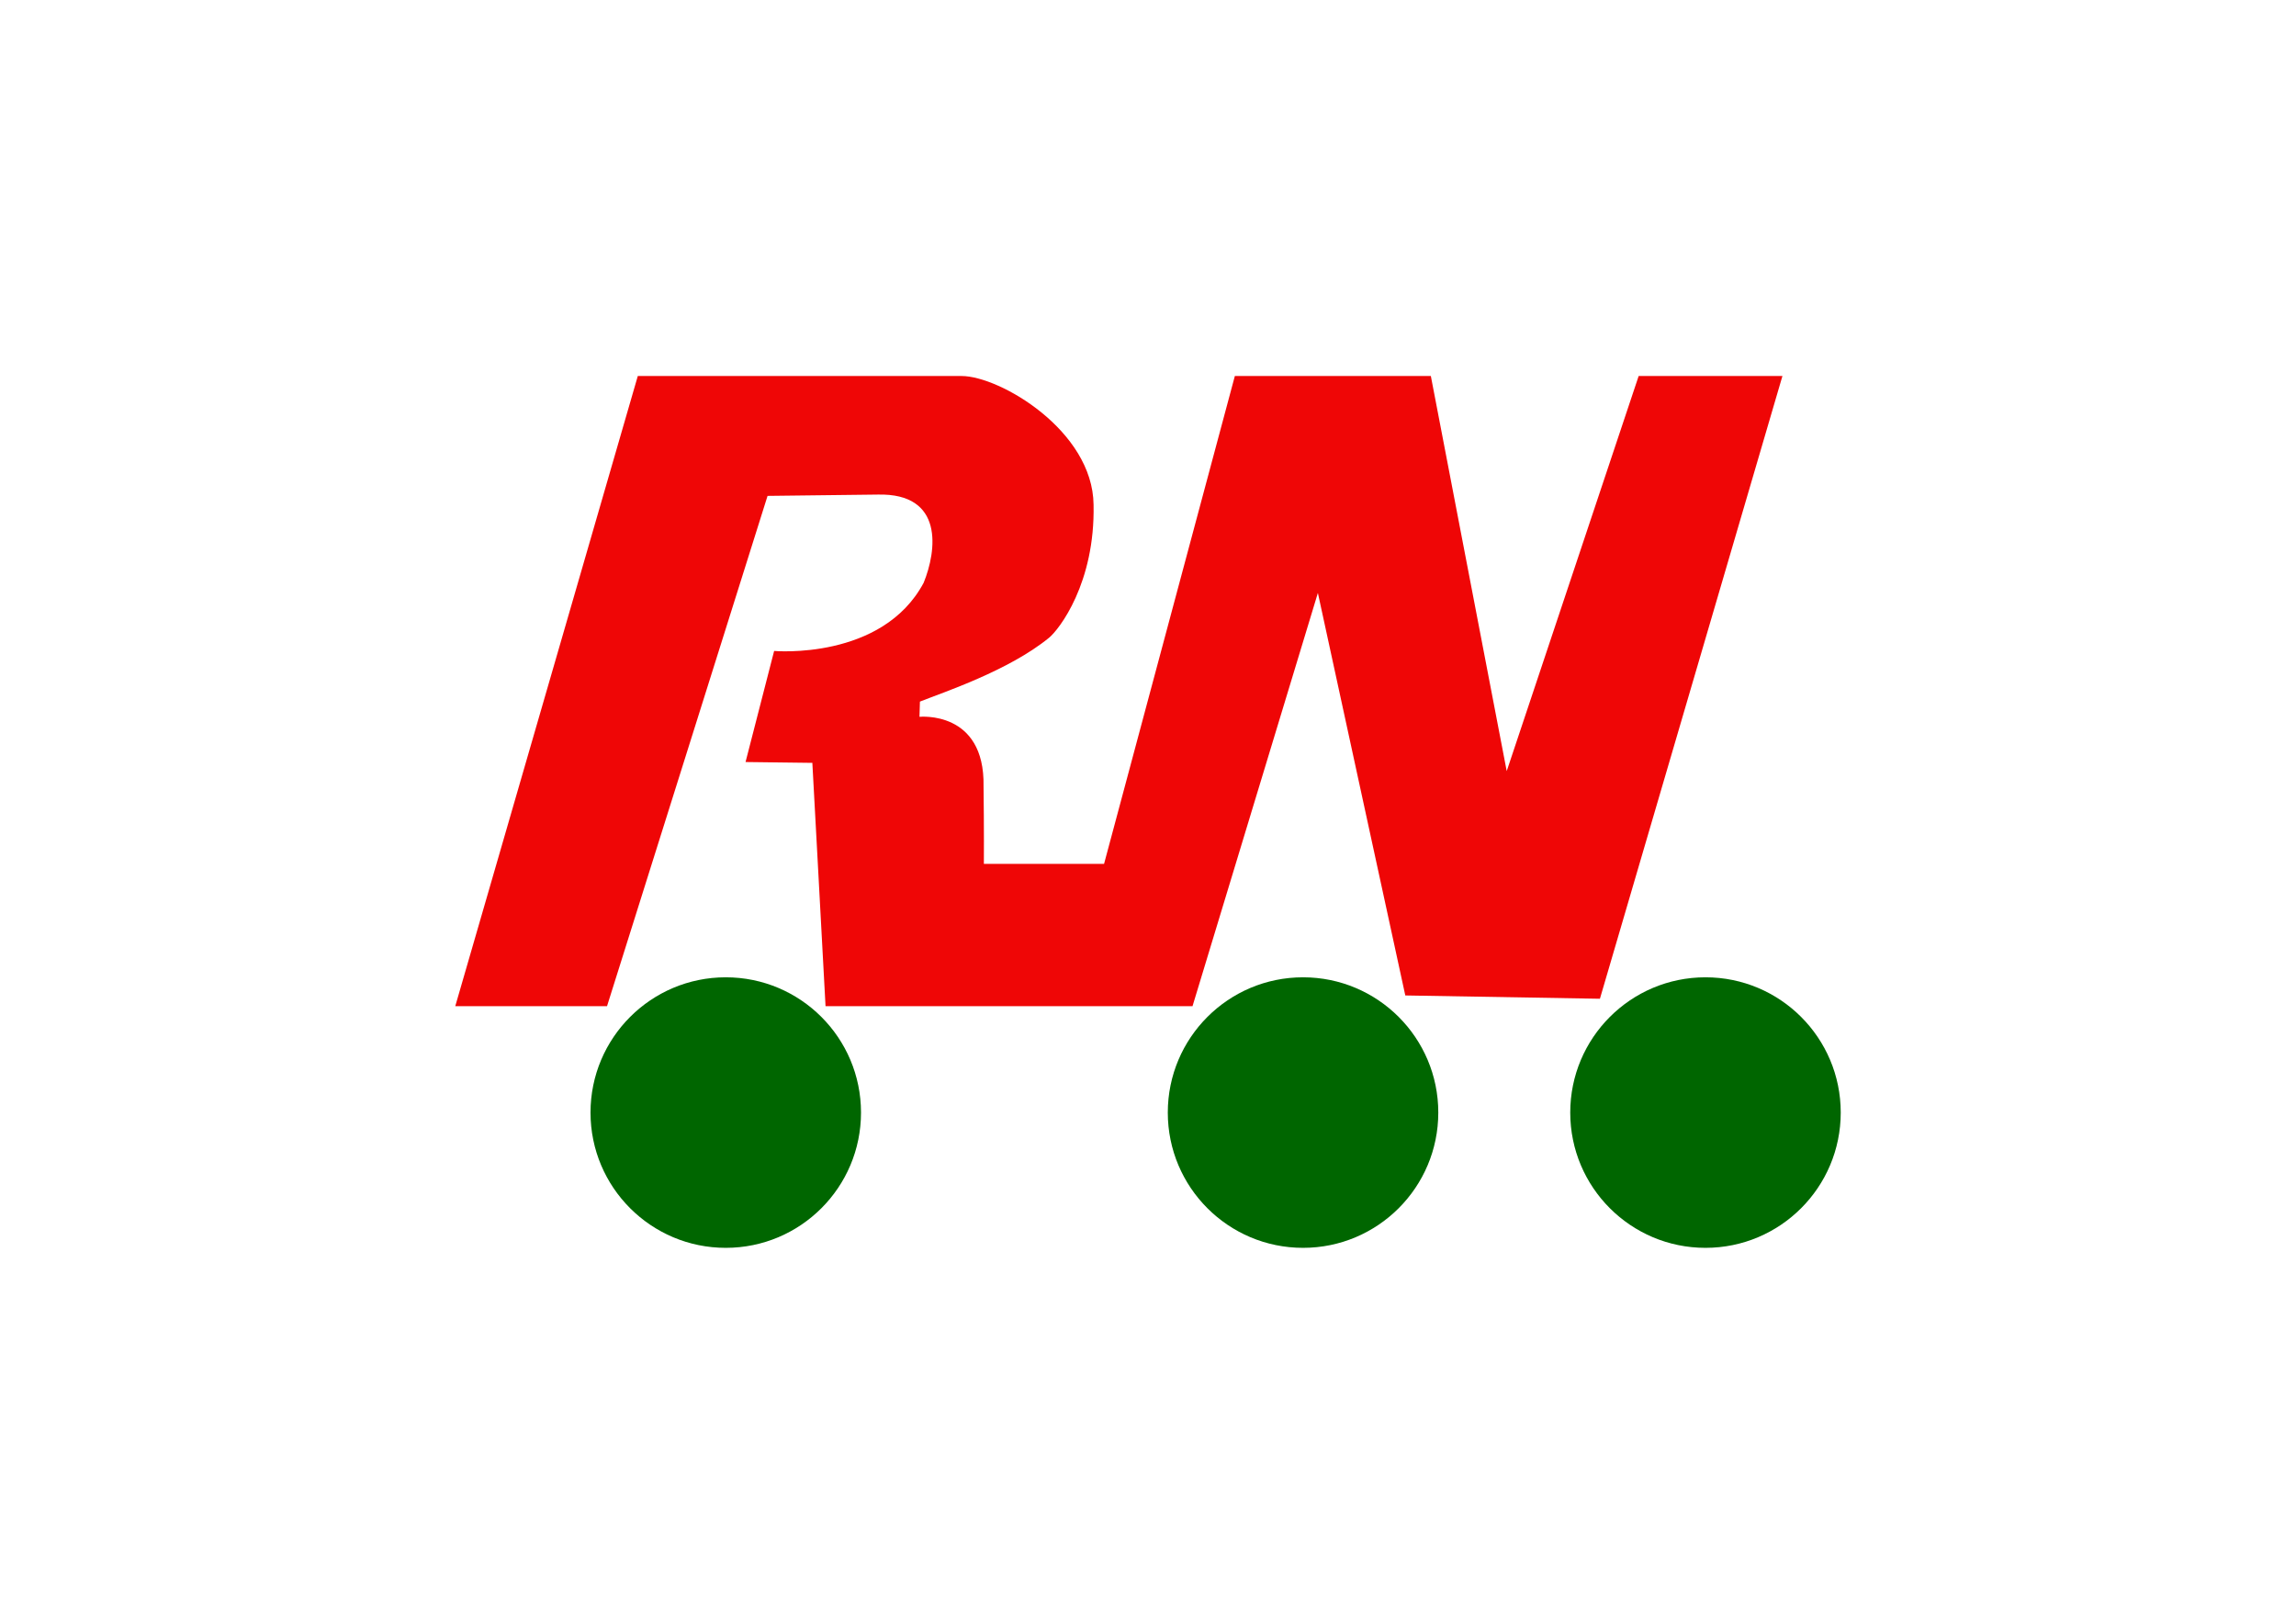
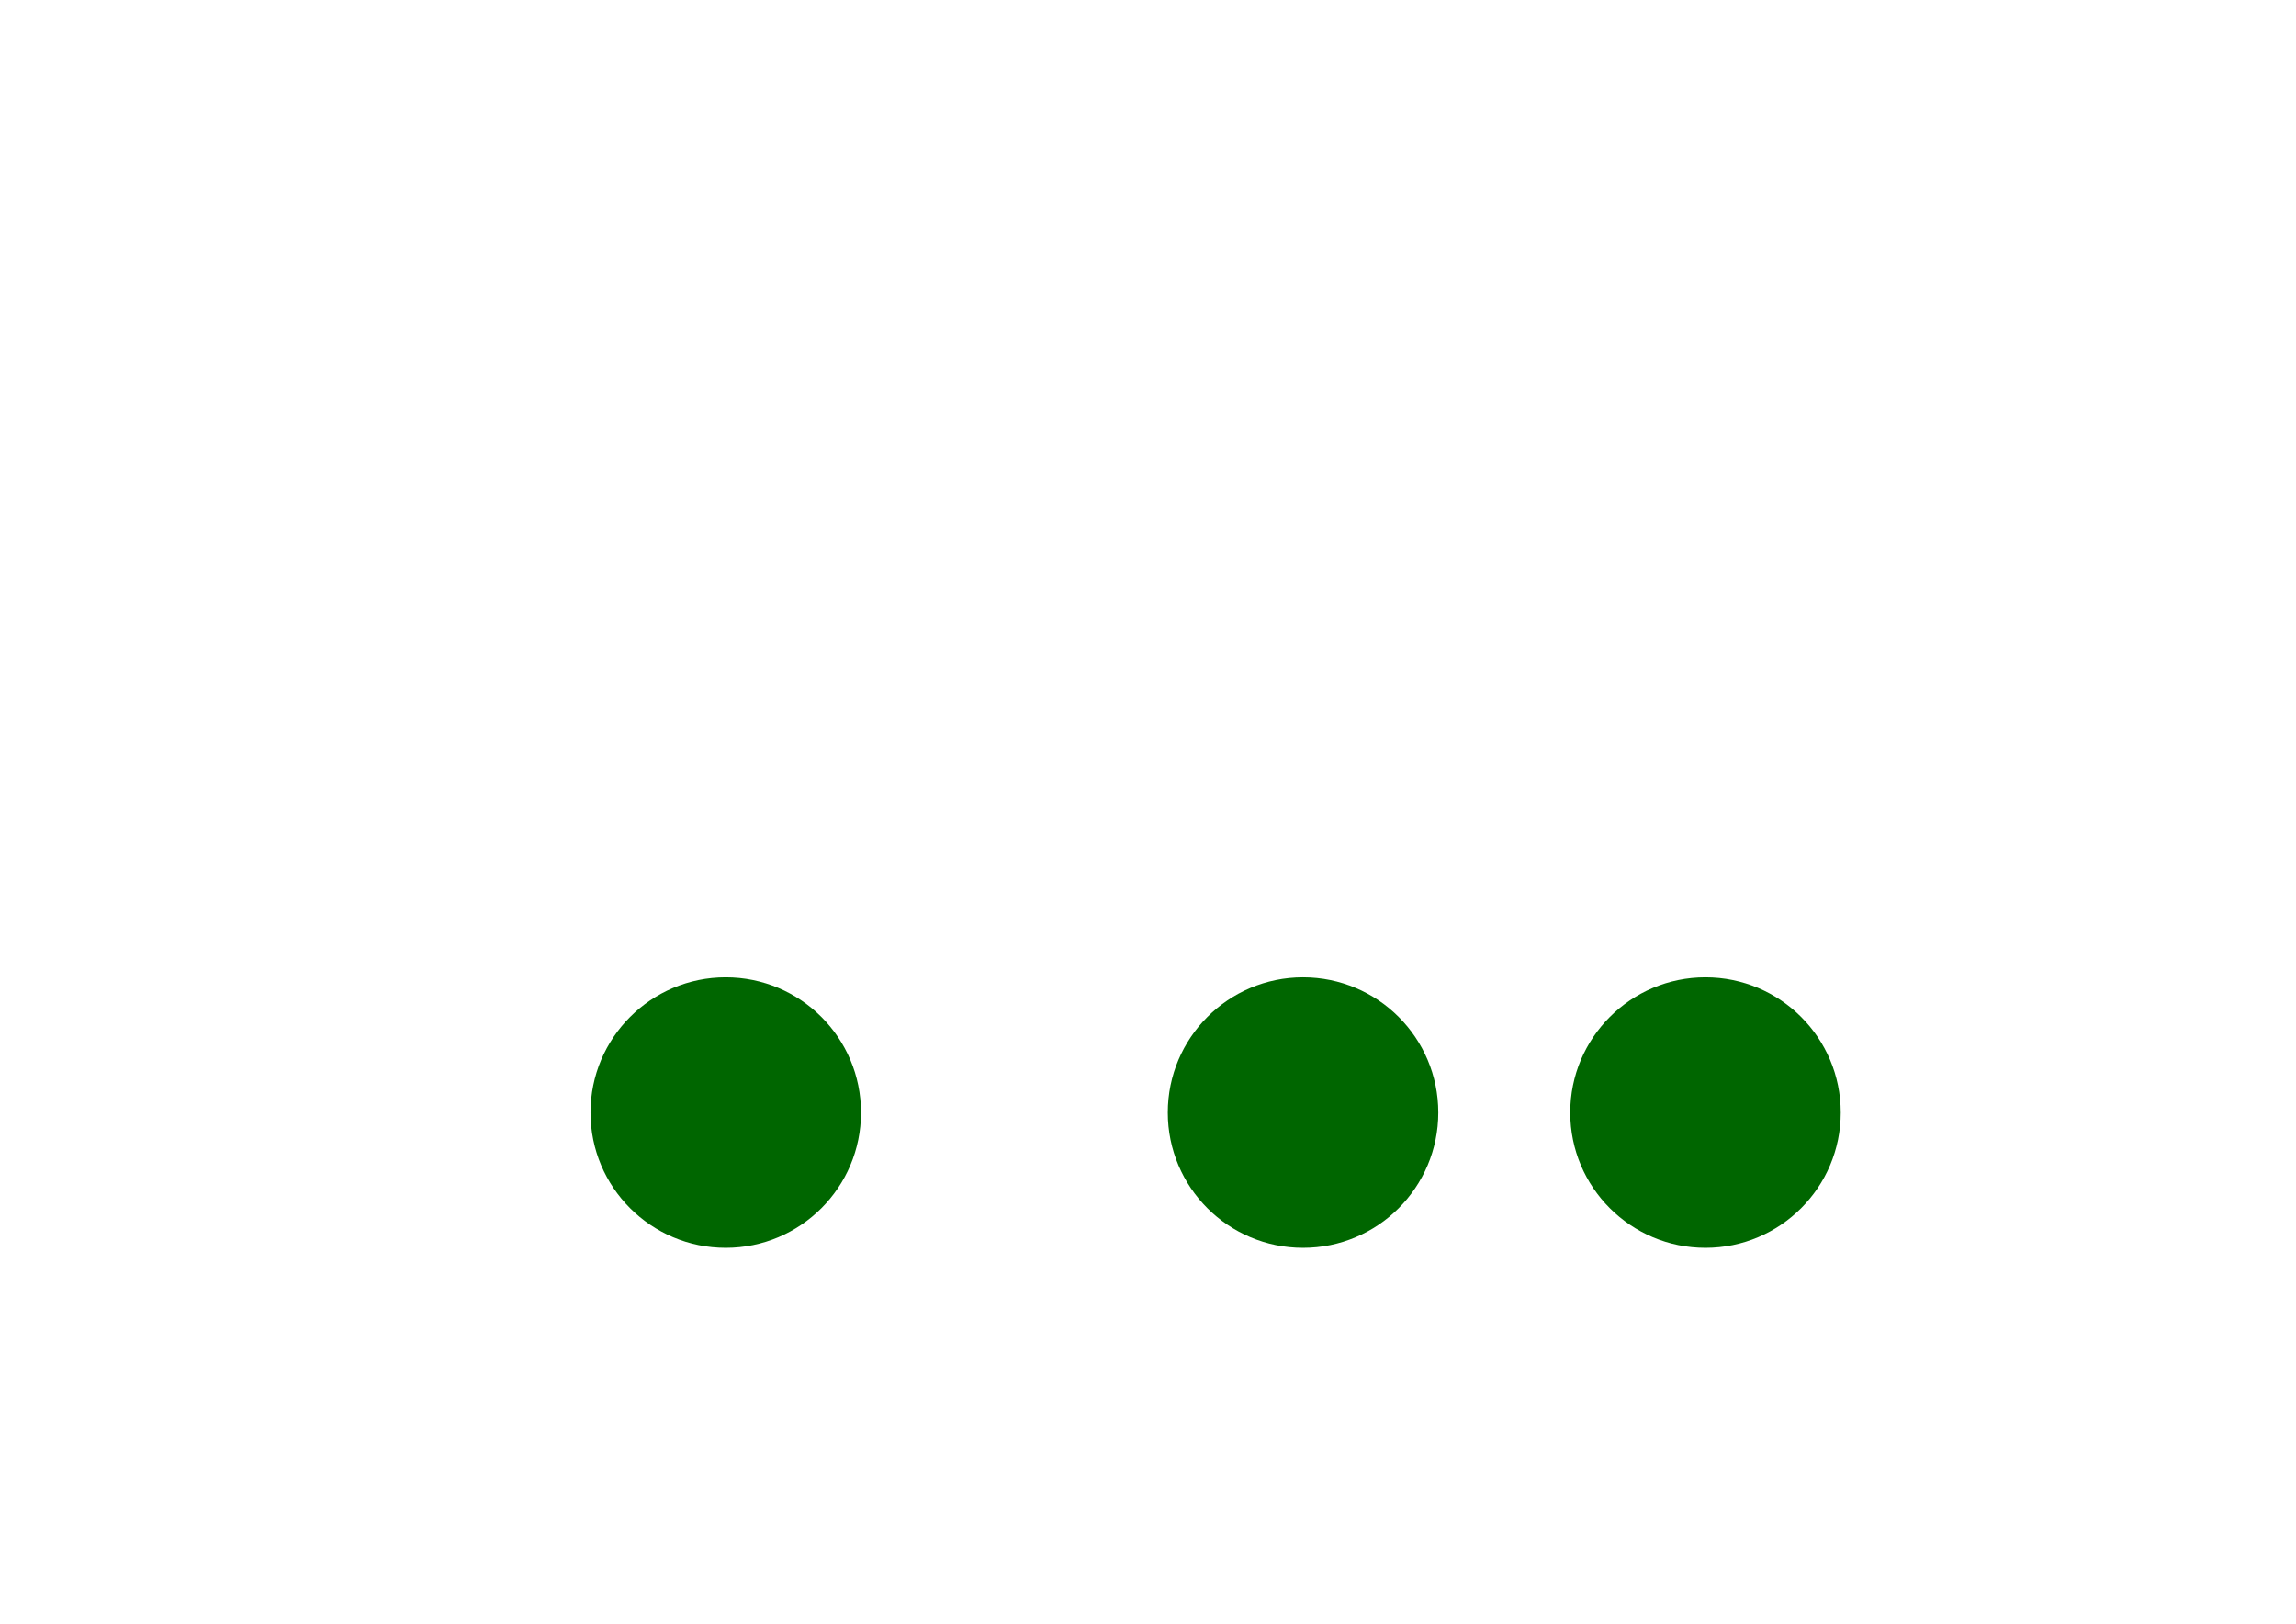
<svg xmlns="http://www.w3.org/2000/svg" version="1.1" id="Logo" x="0px" y="0px" viewBox="0 0 1190.55 841.89" style="enable-background:new 0 0 1190.55 841.89;" xml:space="preserve">
  <style type="text/css">
	.st0{fill:#EF0606;}
</style>
  <g>
    <g fill="#060">
      <circle cx="675.67" cy="576.81" r="70.13" />
      <circle cx="884.35" cy="576.81" r="70.13" />
      <circle cx="376.33" cy="576.81" r="70.13" />
    </g>
-     <path class="st0" d="M236.07,521.65l94.65-326.71h167.91c19.67,0,67.99,28.22,68.42,66.71c0.86,40.62-17.85,64.71-23.09,68.99   c-20.9,17.09-55.02,28.36-66.95,33.1l-0.23,7.89c0,0,33.96-3.5,33.22,35.99c0.3,21.8,0.17,40.26,0.17,40.26h62.32l67.82-252.94   h101.63l39.34,204.83l68.42-204.83h74.55L829.61,517.8l-100.92-1.71l-45.33-208.68l-65,214.24H428.07l-4.32-79.74l-2.52-46.41   l-34.64-0.43l14.82-57.59c0,0,56.02,4.99,77.54-35.35c6.74-16.53,10.8-46.58-23.84-45.72L398,257.09l-83.24,264.56" />
  </g>
</svg>